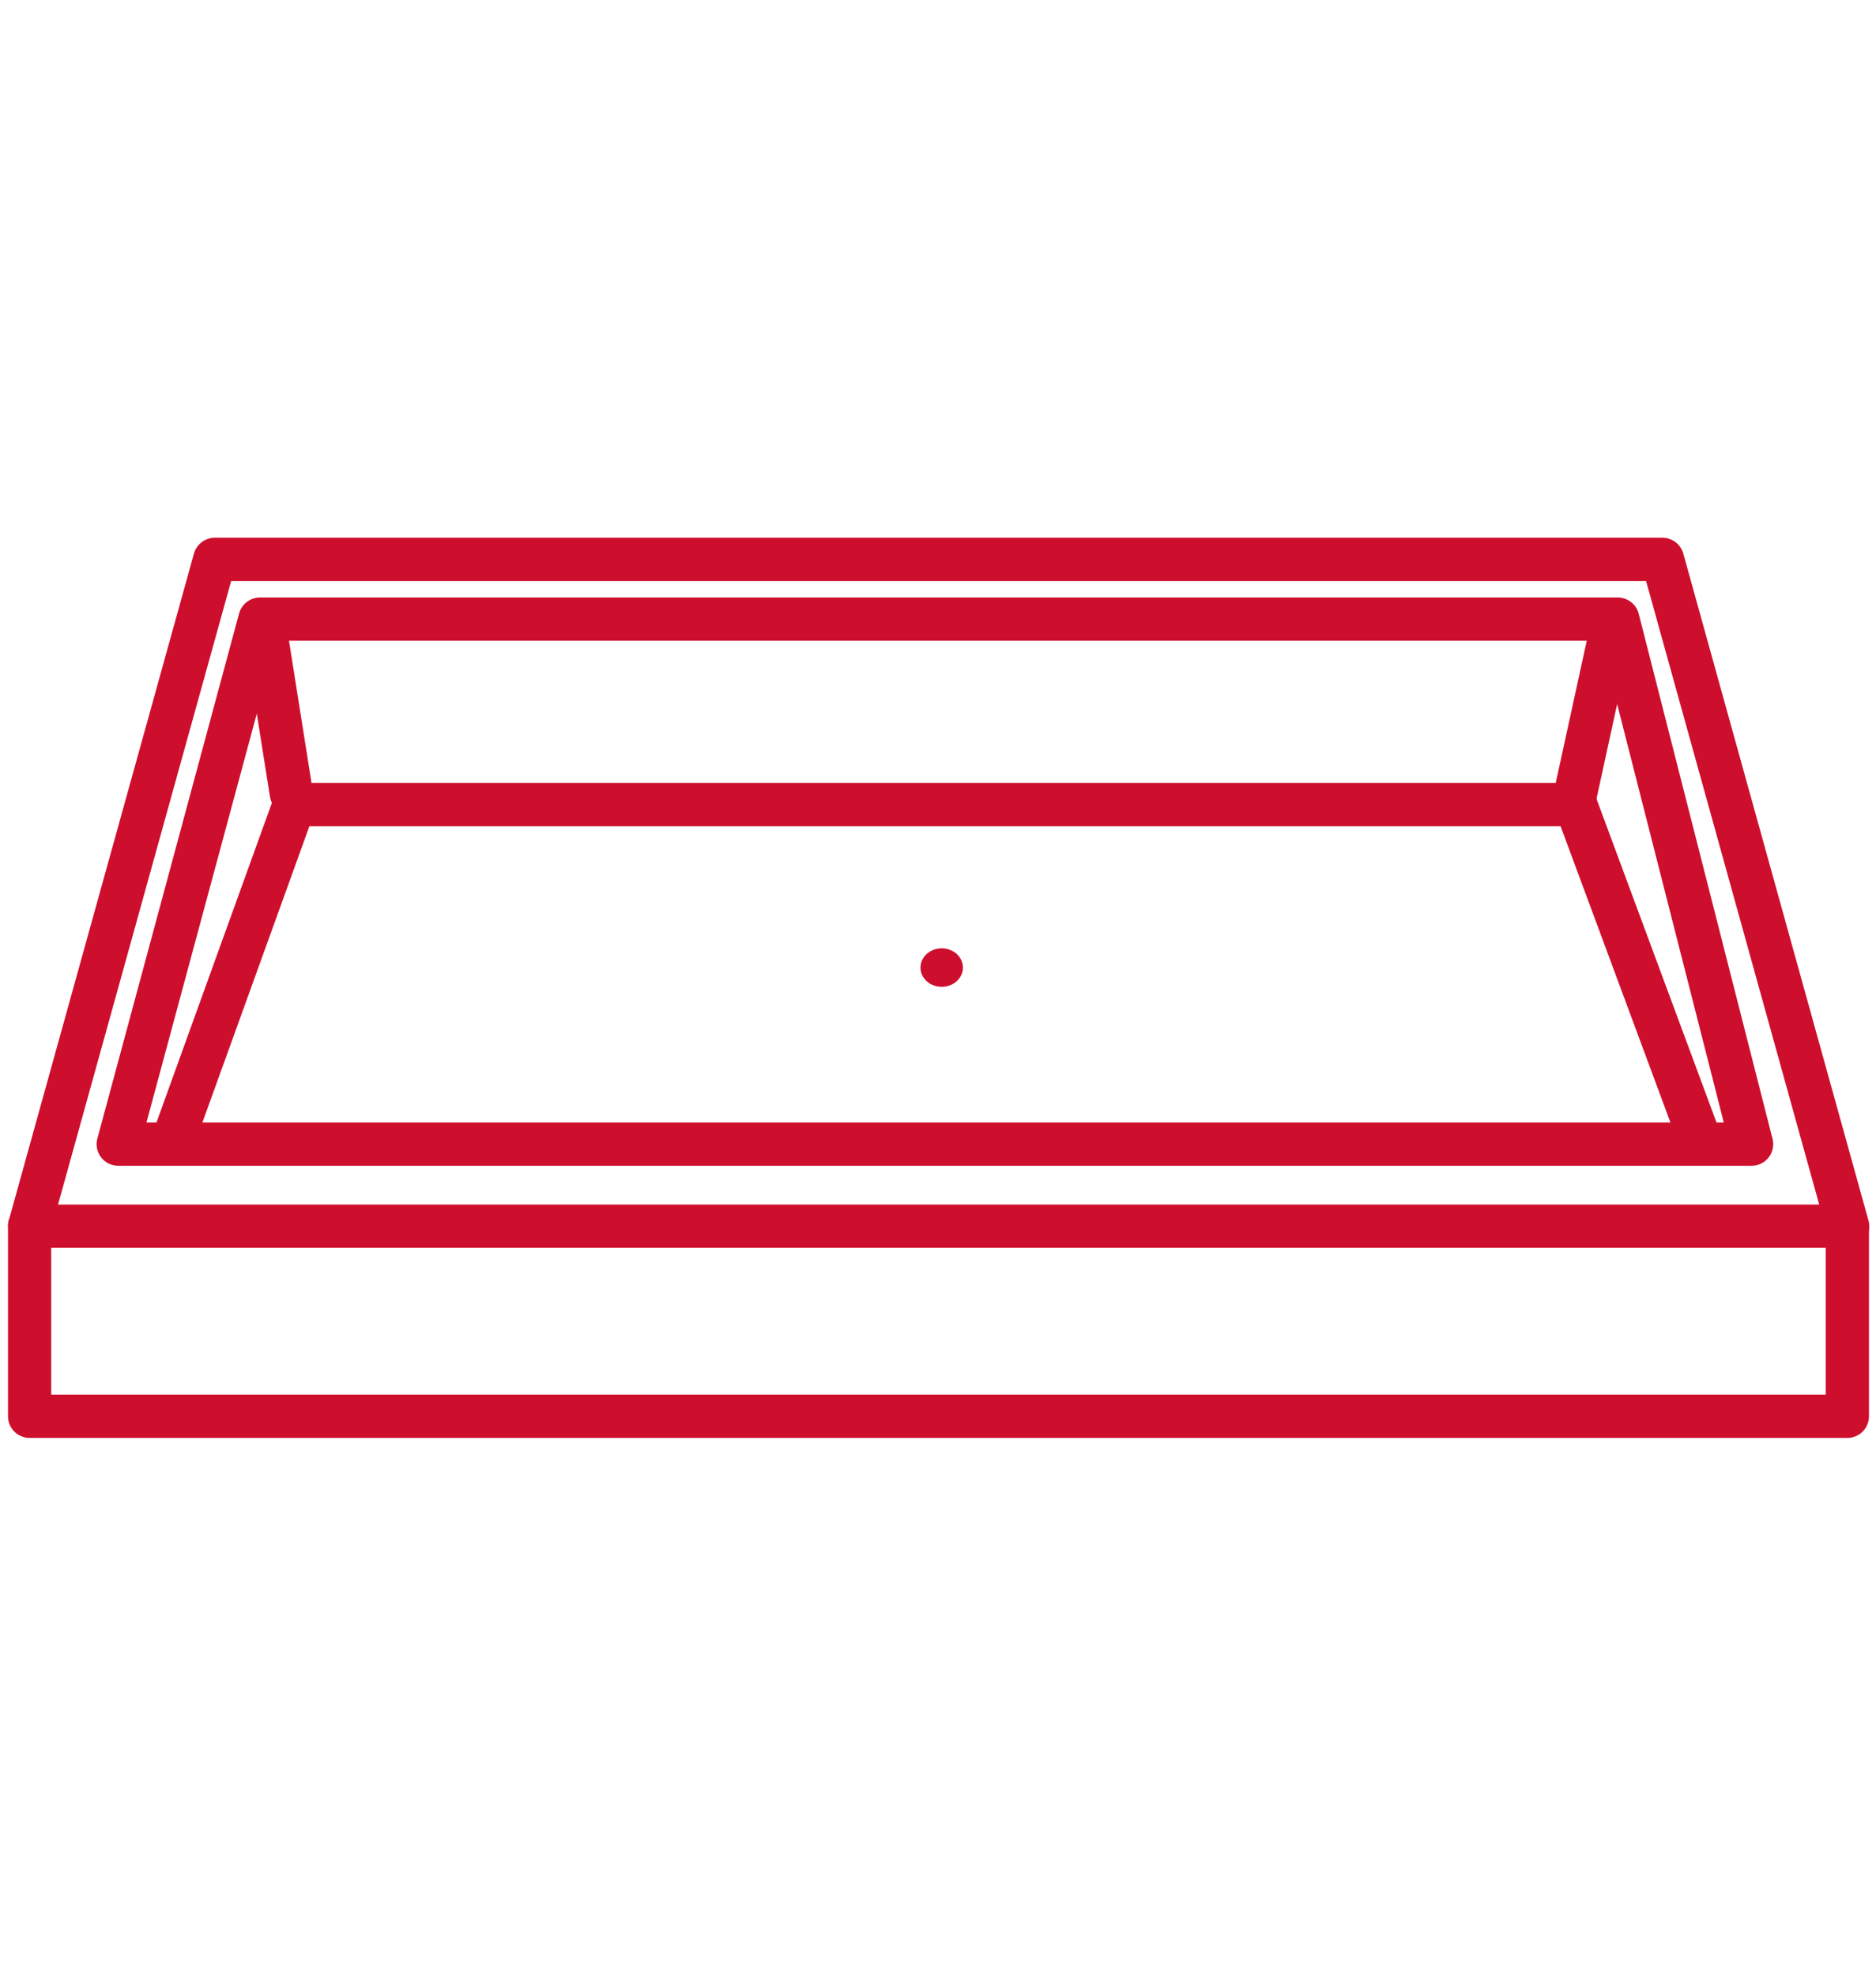
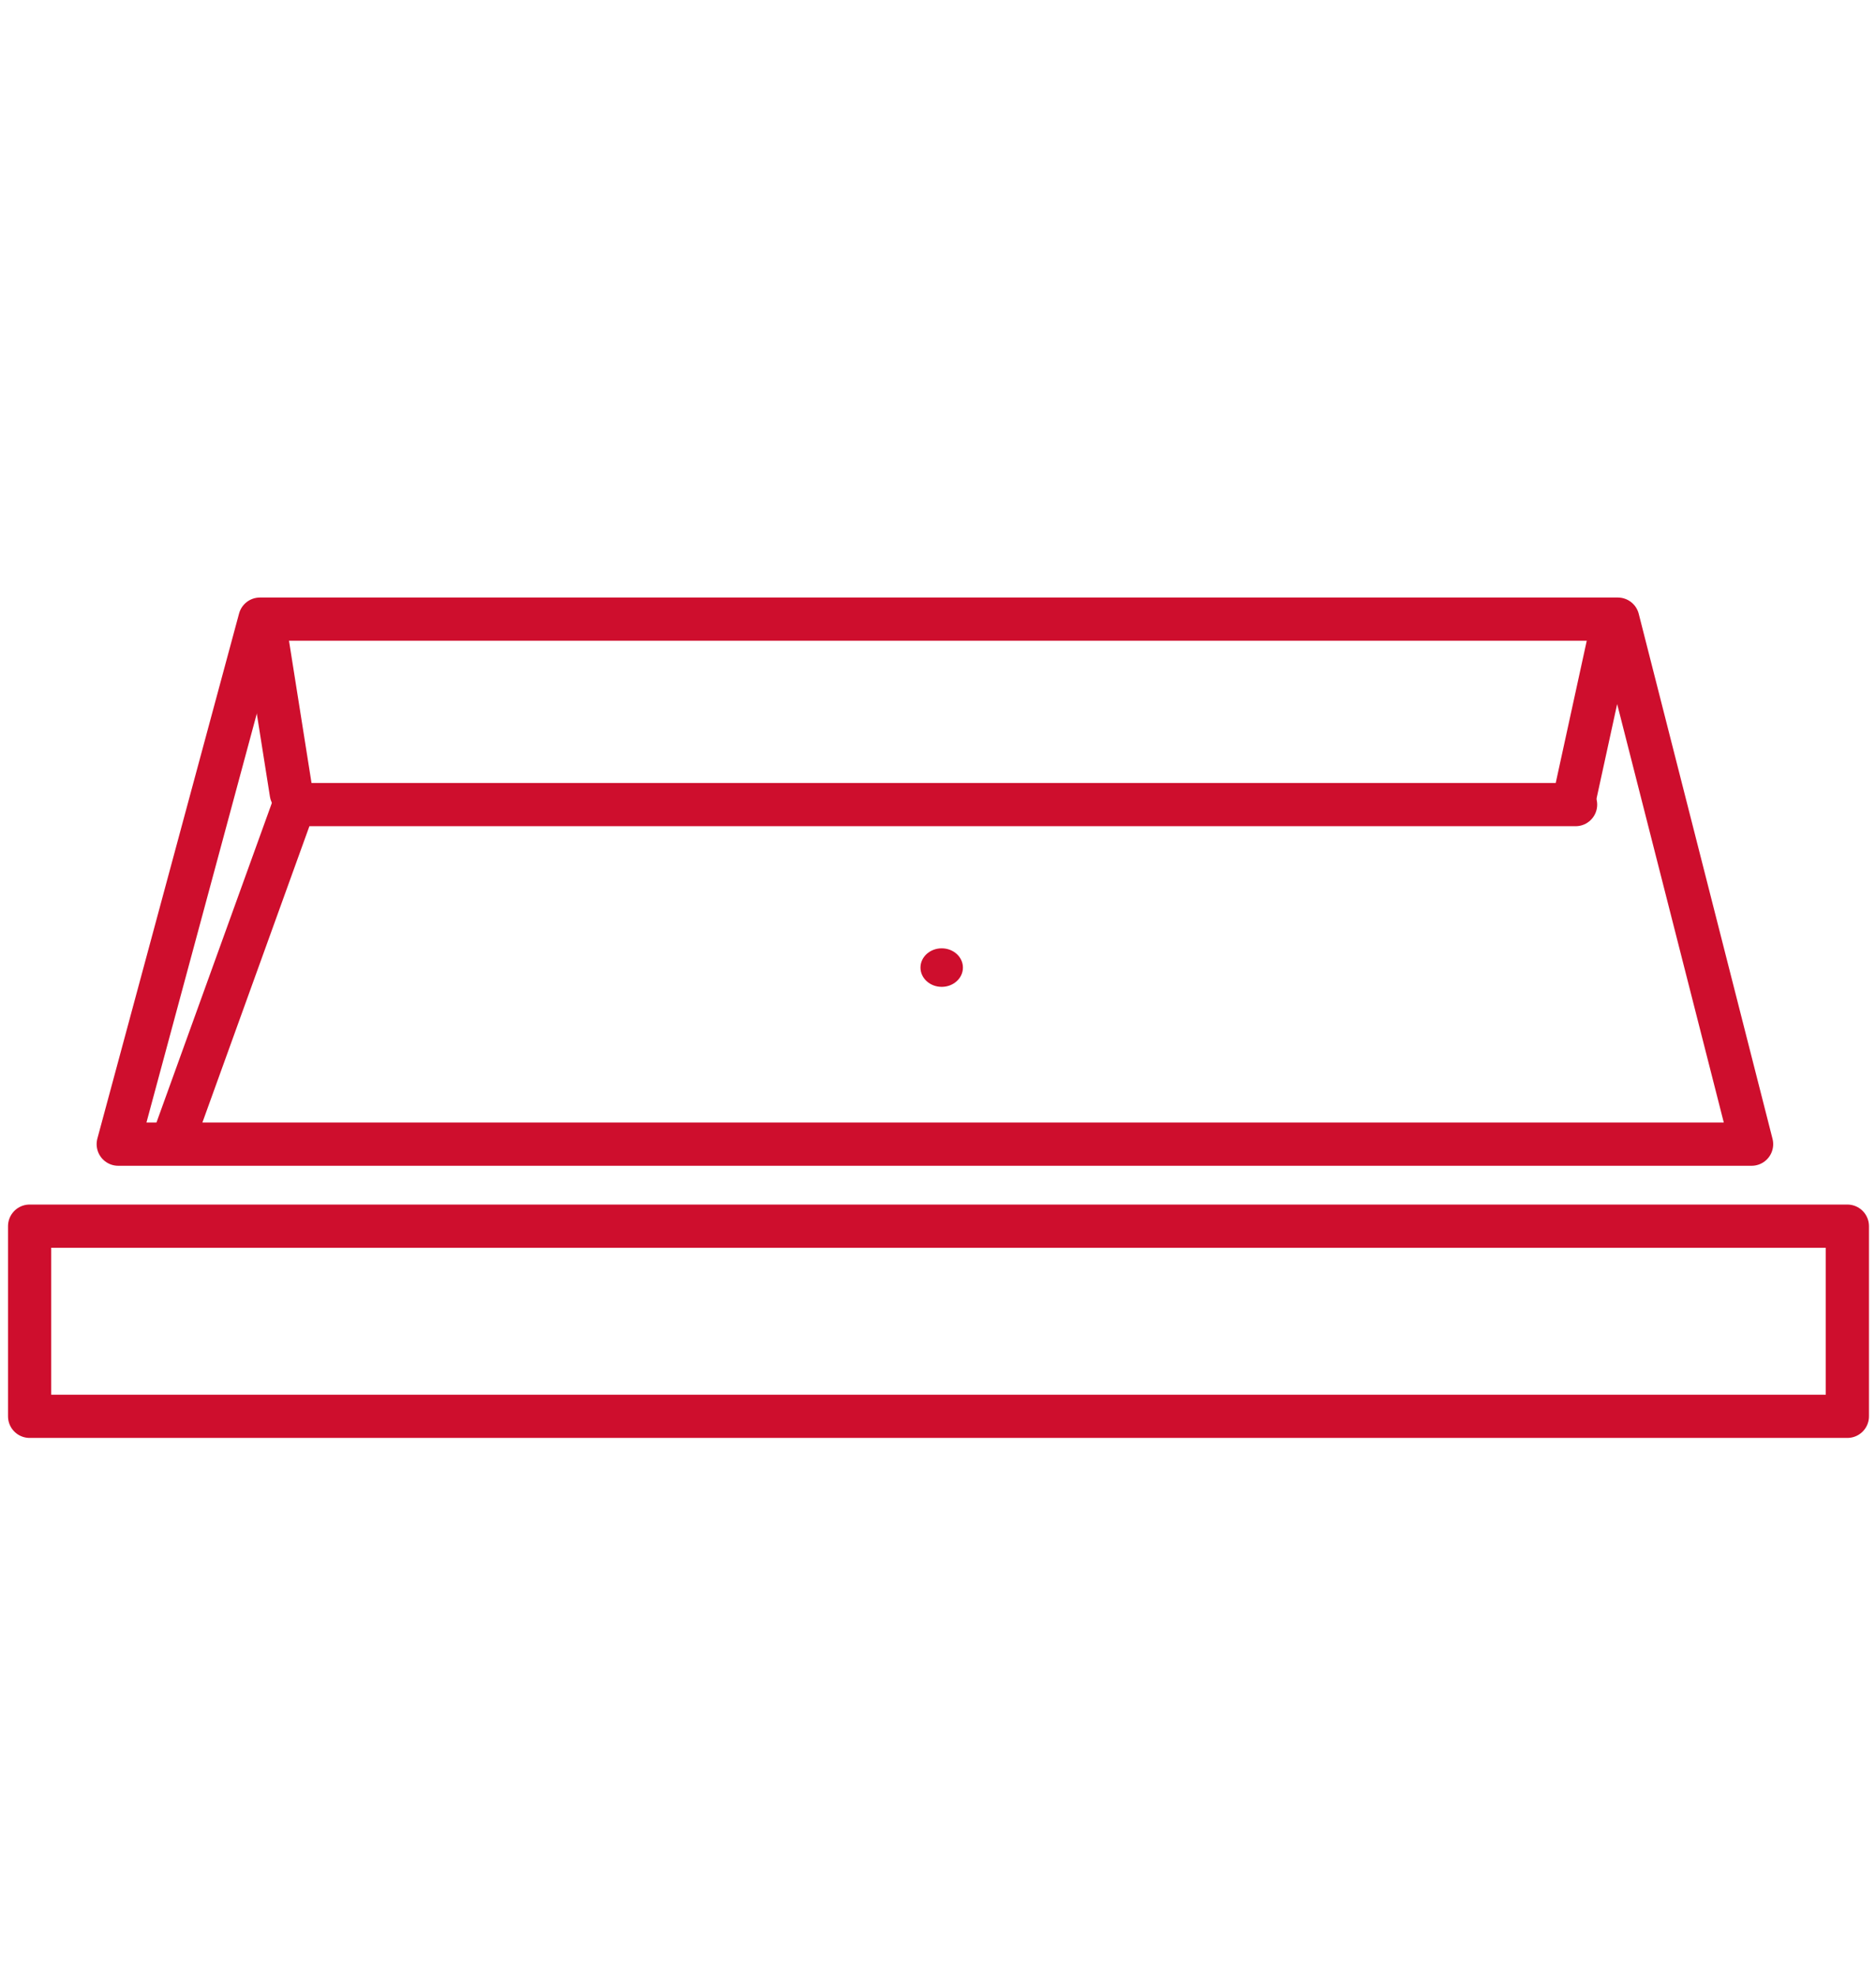
<svg xmlns="http://www.w3.org/2000/svg" id="Layer_1" viewBox="0 0 76 80">
  <defs>
    <style>.cls-1{fill:#ce0e2d;}.cls-2{fill:none;stroke:#ce0e2d;stroke-linecap:round;stroke-linejoin:round;stroke-width:1.75px;}</style>
  </defs>
  <rect class="cls-2" x="1.2" y="49.65" width="73.64" height="7.7" />
-   <polyline class="cls-2" points="1.2 49.65 8.7 22.65 67.35 22.65 74.85 49.65" />
  <polygon class="cls-2" points="10.53 25.07 4.79 46.33 70.96 46.33 65.54 25.07 10.53 25.07" />
  <polyline class="cls-2" points="7.09 45.95 11.92 32.58 63.83 32.58" />
-   <line class="cls-2" x1="63.83" y1="32.58" x2="68.79" y2="45.95" />
  <line class="cls-2" x1="11.8" y1="32.12" x2="10.74" y2="25.43" />
  <line class="cls-2" x1="63.83" y1="32.12" x2="65.29" y2="25.43" />
  <ellipse class="cls-1" cx="38.15" cy="39.18" rx=".86" ry=".78" />
</svg>